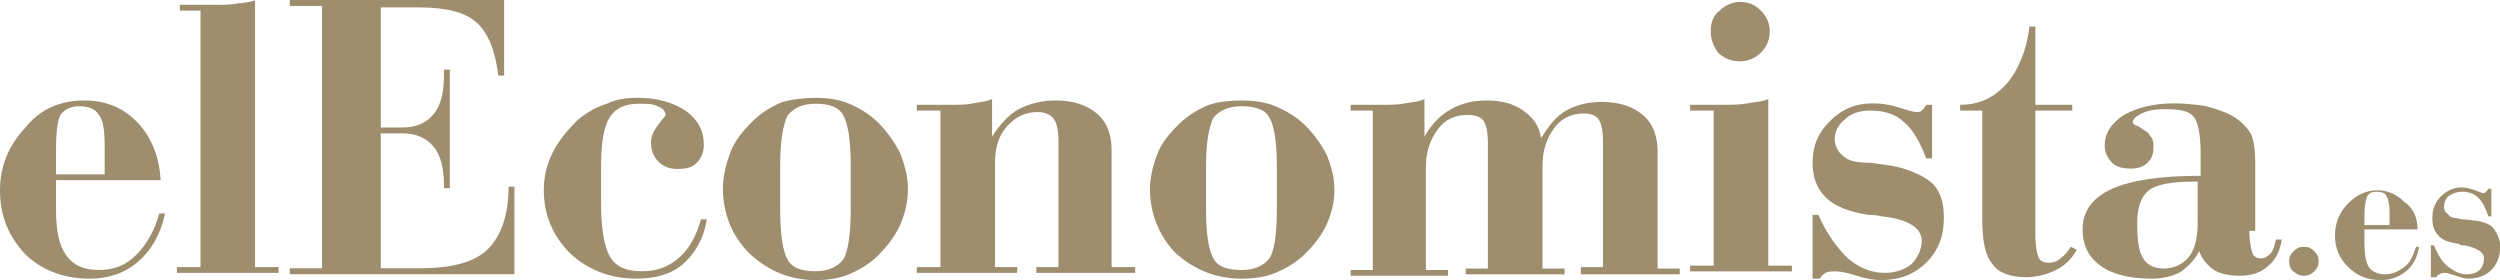
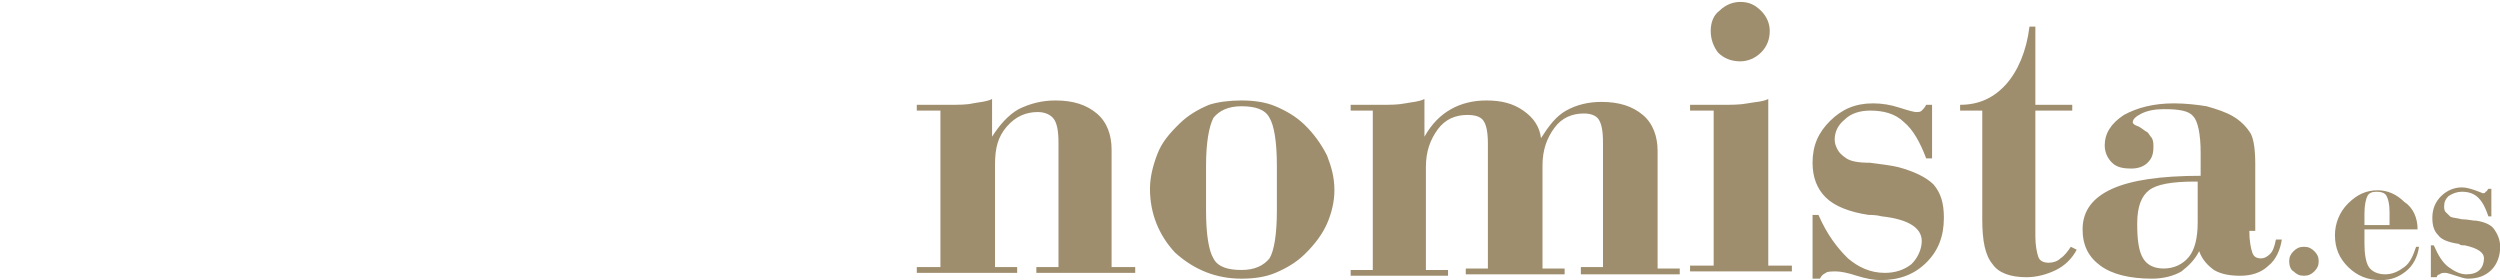
<svg xmlns="http://www.w3.org/2000/svg" width="357px" height="40px" viewBox="0 0 357 40" version="1.1">
  <title>LOGOS/eleconomista_bn</title>
  <g id="LOGOS/eleconomista_bn" stroke="none" stroke-width="1" fill="none" fill-rule="evenodd">
    <g id="eleconomista" fill="#9F8E6E">
-       <path d="M121.478,30.053 L121.478,23.492 C121.478,19.894 121.058,17.568 120.429,16.51 C119.8,15.238 118.332,14.815 116.445,14.815 C114.558,14.815 113.3,15.452 112.461,16.51 C111.832,17.778 111.413,20.106 111.413,23.492 L111.413,30.053 C111.413,33.651 111.832,35.981 112.461,37.039 C113.09,38.307 114.558,38.732 116.445,38.732 C118.332,38.732 119.59,38.097 120.429,37.039 C121.058,35.981 121.478,33.651 121.478,30.053 L121.478,30.053 Z M103.235,26.878 C103.235,25.185 103.655,23.492 104.284,21.801 C104.913,20.106 105.961,18.836 107.429,17.354 C108.687,16.085 110.155,15.238 111.623,14.603 C113.09,14.18 114.768,13.968 116.445,13.968 C118.123,13.968 119.8,14.18 121.268,14.815 C122.736,15.452 124.203,16.296 125.462,17.568 C126.72,18.836 127.768,20.317 128.607,22.011 C129.236,23.704 129.655,25.185 129.655,27.092 C129.655,28.783 129.236,30.476 128.607,31.958 C127.978,33.441 126.929,34.923 125.462,36.402 C124.203,37.674 122.736,38.519 121.268,39.156 C119.8,39.79 118.123,40 116.445,40 C112.881,40 109.735,38.732 107.01,36.19 C104.493,33.651 103.235,30.476 103.235,26.878 L103.235,26.878 Z M100.09,31.325 L100.929,31.325 C100.509,34.074 99.251,36.19 97.574,37.674 C95.896,39.156 93.59,39.79 90.864,39.79 C87.09,39.79 83.945,38.519 81.428,36.19 C78.912,33.651 77.654,30.69 77.654,27.092 C77.654,25.185 78.074,23.492 78.912,21.801 C79.751,20.106 81.009,18.626 82.477,17.143 C83.735,16.085 85.203,15.238 86.67,14.815 C87.929,14.18 89.396,13.968 91.074,13.968 C93.8,13.968 96.106,14.603 97.993,15.873 C99.671,17.143 100.509,18.626 100.509,20.743 C100.509,21.801 100.09,22.646 99.461,23.283 C98.832,23.917 97.993,24.127 96.735,24.127 C95.477,24.127 94.638,23.704 94.009,23.069 C93.38,22.434 92.961,21.587 92.961,20.317 C92.961,19.471 93.38,18.626 94.009,17.778 C94.638,16.931 95.058,16.51 95.058,16.51 C95.058,15.873 94.638,15.452 94.009,15.238 C93.38,14.815 92.332,14.815 91.283,14.815 C89.187,14.815 87.929,15.452 87.09,16.72 C86.251,17.989 85.832,20.317 85.832,23.704 L85.832,28.995 C85.832,32.593 86.251,35.132 87.09,36.616 C87.929,38.097 89.396,38.732 91.703,38.732 C93.8,38.732 95.477,38.097 96.945,36.825 C98.413,35.558 99.461,33.651 100.09,31.325 L100.09,31.325 Z M41.379,39.156 L41.379,38.307 L45.992,38.307 L45.992,0.847 L41.379,0.847 L41.379,0 L71.993,0 L71.993,10.794 L71.154,10.794 C70.735,7.196 69.686,4.656 68.009,3.175 C66.331,1.695 63.606,1.058 59.831,1.058 L54.38,1.058 L54.38,18.201 L57.525,18.201 C59.412,18.201 60.88,17.568 61.928,16.296 C62.976,15.026 63.396,13.122 63.396,10.794 L63.396,9.947 L64.235,9.947 L64.235,26.878 L63.396,26.878 L63.396,26.457 C63.396,24.127 62.976,22.224 61.928,20.952 C60.88,19.685 59.412,19.048 57.525,19.048 L54.38,19.048 L54.38,38.307 L60.041,38.307 C64.444,38.307 67.799,37.46 69.686,35.558 C71.573,33.651 72.622,30.69 72.622,26.667 L73.461,26.667 L73.461,39.156 L41.379,39.156 Z" id="Fill-4" />
      <path d="M347.127,39.587 L347.127,35.035 L347.547,35.035 C348.181,36.483 348.813,37.518 349.654,38.138 C350.499,38.759 351.342,39.173 352.183,39.173 C353.028,39.173 353.66,38.966 354.081,38.552 C354.503,38.138 354.713,37.518 354.713,36.897 C354.713,36.069 353.868,35.449 351.974,35.035 C351.553,35.035 351.342,35.035 351.129,34.828 C349.654,34.621 348.6,34.205 348.181,33.587 C347.547,32.966 347.338,32.136 347.338,31.102 C347.338,29.862 347.759,28.828 348.6,27.998 C349.445,27.173 350.499,26.759 351.553,26.759 C352.183,26.759 352.815,26.964 353.449,27.173 C354.081,27.38 354.503,27.587 354.503,27.587 C354.713,27.587 354.922,27.587 354.922,27.38 C355.135,27.38 355.135,27.173 355.344,26.964 L355.767,26.964 L355.767,30.897 L355.344,30.897 C354.922,29.656 354.503,28.828 353.868,28.207 C353.236,27.587 352.395,27.38 351.553,27.38 C350.92,27.38 350.288,27.587 349.654,27.998 C349.235,28.414 349.022,28.828 349.022,29.449 C349.022,29.656 349.022,30.067 349.235,30.276 L349.867,30.897 C350.075,31.102 350.708,31.102 351.553,31.311 C352.395,31.311 353.028,31.518 353.66,31.518 C354.922,31.725 355.767,32.136 356.189,32.759 C356.61,33.38 357.029,34.205 357.029,35.24 C357.029,36.483 356.61,37.725 355.767,38.552 C354.922,39.378 353.868,39.794 352.395,39.794 C351.974,39.794 351.342,39.587 350.708,39.378 C350.075,39.173 349.445,38.966 349.235,38.966 C348.813,38.966 348.6,38.966 348.392,39.173 C348.181,39.173 347.968,39.378 347.968,39.587 L347.127,39.587 Z M341.225,32.345 L341.225,30.276 C341.225,29.033 341.016,28.414 340.805,27.998 C340.593,27.587 340.171,27.38 339.33,27.38 C338.698,27.38 338.277,27.587 338.064,27.998 C337.855,28.414 337.645,29.242 337.645,30.483 L337.645,32.136 L341.225,32.136 L341.225,32.345 Z M345.231,32.759 L337.645,32.759 L337.645,34.828 C337.645,36.274 337.855,37.518 338.277,38.138 C338.698,38.759 339.539,39.173 340.593,39.173 C341.646,39.173 342.491,38.759 343.332,38.138 C344.177,37.518 344.599,36.483 345.02,35.24 L345.439,35.24 C345.231,36.69 344.599,37.931 343.545,38.759 C342.491,39.587 341.438,40 339.963,40 C338.064,40 336.591,39.378 335.324,38.138 C334.062,36.897 333.43,35.449 333.43,33.587 C333.43,31.931 334.062,30.276 335.324,29.033 C336.591,27.794 337.855,27.173 339.539,27.173 C341.016,27.173 342.278,27.794 343.332,28.828 C344.599,29.656 345.231,31.102 345.231,32.759 L345.231,32.759 Z M326.895,37.309 C326.895,36.69 327.108,36.274 327.527,35.862 C327.949,35.449 328.372,35.24 329.003,35.24 C329.635,35.24 330.056,35.449 330.48,35.862 C330.901,36.274 331.11,36.69 331.11,37.309 C331.11,37.931 330.901,38.343 330.48,38.759 C330.056,39.173 329.635,39.378 329.003,39.378 C328.372,39.378 327.949,39.173 327.527,38.759 C327.108,38.552 326.895,37.931 326.895,37.309 L326.895,37.309 Z M313.83,25.929 L313.411,25.929 C310.037,25.929 307.93,26.345 306.876,27.173 C305.822,27.998 305.192,29.449 305.192,31.931 C305.192,34.205 305.401,35.862 306.035,36.897 C306.668,37.931 307.721,38.343 308.983,38.343 C310.461,38.343 311.723,37.725 312.568,36.69 C313.411,35.656 313.83,34 313.83,31.725 L313.83,25.929 Z M321.206,32.966 C321.206,34.414 321.418,35.449 321.627,36.069 C321.84,36.69 322.259,36.897 322.894,36.897 C323.313,36.897 323.734,36.69 324.158,36.274 C324.579,35.862 324.788,35.24 325.001,34.205 L325.842,34.205 C325.633,35.656 325.001,37.104 323.947,37.931 C322.894,38.966 321.418,39.378 319.943,39.378 C318.466,39.378 317.204,39.173 316.15,38.552 C315.305,37.931 314.464,37.104 314.043,35.862 C313.411,37.104 312.568,37.931 311.514,38.759 C310.461,39.378 308.983,39.794 307.3,39.794 C304.139,39.794 301.608,39.173 299.924,37.931 C298.238,36.69 297.393,35.035 297.393,32.759 C297.393,30.067 298.871,28.207 301.608,26.964 C304.347,25.725 308.562,25.104 314.252,25.104 L314.252,21.791 C314.252,19.104 313.83,17.242 313.198,16.621 C312.568,15.794 311.091,15.587 308.983,15.587 C307.721,15.587 306.668,15.794 305.822,16.207 C304.982,16.621 304.56,17.035 304.56,17.449 C304.56,17.656 304.769,17.862 305.401,18.069 C305.822,18.276 306.246,18.69 306.668,18.897 C306.876,19.104 307.089,19.518 307.3,19.725 C307.508,20.138 307.508,20.552 307.508,20.966 C307.508,22 307.3,22.621 306.668,23.242 C306.035,23.86 305.192,24.069 304.347,24.069 C303.085,24.069 302.24,23.86 301.608,23.242 C300.978,22.621 300.554,21.791 300.554,20.757 C300.554,19.104 301.399,17.656 303.294,16.414 C305.192,15.38 307.508,14.759 310.461,14.759 C312.144,14.759 313.83,14.966 315.097,15.173 C316.572,15.587 317.836,16 318.89,16.621 C319.943,17.242 320.786,18.069 321.418,19.104 C321.84,19.931 322.051,21.38 322.051,23.449 L322.051,32.966 L321.206,32.966 Z M279.905,14.966 C282.642,14.966 284.75,13.931 286.436,12.069 C288.123,10.207 289.388,7.311 289.809,3.794 L290.65,3.794 L290.65,14.966 L295.918,14.966 L295.918,15.794 L290.65,15.794 L290.65,33.794 C290.65,35.035 290.863,36.069 291.072,36.69 C291.284,37.309 291.917,37.518 292.549,37.518 C293.179,37.518 293.811,37.309 294.232,36.897 C294.865,36.483 295.286,35.862 295.71,35.24 L296.553,35.656 C295.918,36.897 294.865,37.931 293.602,38.552 C292.338,39.173 290.863,39.587 289.388,39.587 C287.07,39.587 285.382,38.966 284.541,37.725 C283.487,36.483 283.066,34.414 283.066,31.311 L283.066,15.794 L279.905,15.794 L279.905,14.966 Z M258.832,39.587 L258.832,30.69 L259.675,30.69 C260.94,33.587 262.415,35.449 263.89,36.897 C265.363,38.138 267.051,38.966 269.158,38.966 C270.631,38.966 271.897,38.552 272.951,37.725 C273.792,36.897 274.426,35.656 274.426,34.414 C274.426,32.552 272.53,31.311 268.736,30.897 C267.891,30.69 267.261,30.69 266.838,30.69 C264.1,30.276 261.993,29.449 260.729,28.207 C259.462,26.964 258.832,25.311 258.832,23.242 C258.832,20.757 259.675,18.897 261.361,17.242 C263.047,15.587 264.943,14.759 267.47,14.759 C268.736,14.759 269.999,14.966 271.265,15.38 C272.53,15.794 273.372,16 273.583,16 C274.005,16 274.213,16 274.426,15.794 C274.637,15.587 274.845,15.38 275.058,14.966 L275.899,14.966 L275.899,22.621 L275.058,22.621 C274.213,20.345 273.16,18.483 271.897,17.449 C270.631,16.207 268.945,15.794 267.051,15.794 C265.576,15.794 264.309,16.207 263.468,17.035 C262.415,17.862 261.993,18.897 261.993,19.931 C261.993,20.552 262.202,20.966 262.415,21.38 C262.623,21.791 263.047,22.207 263.677,22.621 C264.309,23.035 265.363,23.242 267.051,23.242 C268.736,23.449 270.212,23.656 271.052,23.86 C273.372,24.483 275.058,25.311 276.112,26.345 C277.166,27.587 277.587,29.033 277.587,31.102 C277.587,33.794 276.744,35.862 275.058,37.518 C273.372,39.173 271.265,40 268.524,40 C267.683,40 266.416,39.794 265.154,39.378 C263.89,38.966 262.836,38.759 262.202,38.759 C261.57,38.759 260.94,38.759 260.729,38.966 C260.307,39.173 260.095,39.378 259.886,39.794 L258.832,39.794 L258.832,39.587 Z M244.29,4.414 C244.29,3.173 244.711,2.138 245.556,1.518 C246.397,0.69 247.451,0.276 248.504,0.276 C249.771,0.276 250.612,0.69 251.457,1.518 C252.3,2.345 252.719,3.38 252.719,4.414 C252.719,5.656 252.3,6.69 251.457,7.518 C250.612,8.345 249.558,8.759 248.504,8.759 C247.242,8.759 246.189,8.345 245.344,7.518 C244.711,6.69 244.29,5.656 244.29,4.414 L244.29,4.414 Z M244.711,15.794 L241.342,15.794 L241.342,14.966 L245.978,14.966 C247.242,14.966 248.504,14.966 249.558,14.759 C250.612,14.552 251.665,14.552 252.51,14.138 L252.51,37.931 L255.88,37.931 L255.88,38.759 L241.342,38.759 L241.342,37.931 L244.711,37.931 L244.711,15.794 Z M225.746,38.966 L225.746,38.138 L228.907,38.138 L228.907,20.345 C228.907,18.69 228.698,17.656 228.277,17.035 C227.853,16.414 227.012,16.207 226.169,16.207 C224.484,16.207 223.009,16.828 221.955,18.276 C220.901,19.725 220.269,21.38 220.269,23.656 L220.269,38.343 L223.43,38.343 L223.43,39.173 L209.311,39.173 L209.311,38.343 L212.472,38.343 L212.472,20.552 C212.472,18.897 212.261,17.862 211.84,17.242 C211.418,16.621 210.573,16.414 209.52,16.414 C207.834,16.414 206.359,17.035 205.305,18.483 C204.252,19.931 203.619,21.587 203.619,23.86 L203.619,38.552 L206.78,38.552 L206.78,39.378 L192.874,39.378 L192.874,38.552 L196.035,38.552 L196.035,15.794 L192.874,15.794 L192.874,14.966 L197.298,14.966 C198.564,14.966 199.618,14.966 200.671,14.759 C201.725,14.552 202.566,14.552 203.411,14.138 L203.411,19.518 C204.464,17.656 205.727,16.414 207.204,15.587 C208.679,14.759 210.365,14.345 212.261,14.345 C214.369,14.345 216.054,14.759 217.53,15.794 C219.003,16.828 219.848,18.069 220.056,19.725 C221.11,18.069 222.163,16.621 223.639,15.794 C225.116,14.966 226.8,14.552 228.698,14.552 C231.227,14.552 233.121,15.173 234.599,16.414 C236.074,17.656 236.706,19.518 236.706,21.587 L236.706,38.343 L239.867,38.343 L239.867,39.173 L225.746,39.173 L225.746,38.966 Z M182.338,30.067 L182.338,23.656 C182.338,20.138 181.917,17.862 181.284,16.828 C180.652,15.587 179.177,15.173 177.278,15.173 C175.384,15.173 174.118,15.794 173.277,16.828 C172.645,18.069 172.223,20.345 172.223,23.656 L172.223,30.067 C172.223,33.587 172.645,35.862 173.277,36.897 C173.909,38.138 175.384,38.552 177.278,38.552 C179.177,38.552 180.439,37.931 181.284,36.897 C181.917,35.862 182.338,33.587 182.338,30.067 L182.338,30.067 Z M164.215,26.964 C164.215,25.311 164.635,23.656 165.269,22 C165.901,20.345 166.955,19.104 168.43,17.656 C169.694,16.414 171.169,15.587 172.645,14.966 C173.909,14.552 175.595,14.345 177.278,14.345 C178.966,14.345 180.652,14.552 182.125,15.173 C183.6,15.794 185.077,16.621 186.34,17.862 C187.606,19.104 188.66,20.552 189.501,22.207 C190.135,23.86 190.554,25.311 190.554,27.173 C190.554,28.828 190.135,30.483 189.501,31.931 C188.868,33.38 187.815,34.828 186.34,36.274 C185.077,37.518 183.6,38.343 182.125,38.966 C180.652,39.587 178.966,39.794 177.278,39.794 C173.698,39.794 170.537,38.552 167.796,36.069 C165.48,33.587 164.215,30.483 164.215,26.964 L164.215,26.964 Z M142.089,38.138 L145.25,38.138 L145.25,38.966 L130.918,38.966 L130.918,38.138 L134.292,38.138 L134.292,15.794 L130.918,15.794 L130.918,14.966 L135.556,14.966 C136.821,14.966 138.085,14.966 138.928,14.759 C139.982,14.552 140.825,14.552 141.668,14.138 L141.668,19.518 C142.721,17.862 143.986,16.414 145.461,15.587 C147.146,14.759 148.83,14.345 150.729,14.345 C153.258,14.345 155.152,14.966 156.629,16.207 C158.104,17.449 158.736,19.311 158.736,21.38 L158.736,38.138 L162.108,38.138 L162.108,38.966 L147.989,38.966 L147.989,38.138 L151.15,38.138 L151.15,20.345 C151.15,18.69 150.937,17.656 150.518,17.035 C150.097,16.414 149.254,16 148.2,16 C146.514,16 145.039,16.621 143.775,18.069 C142.508,19.518 142.089,21.173 142.089,23.449 L142.089,38.138 Z" id="Fill-6" />
-       <path d="M28.631,1.517 L25.684,1.517 L25.684,0.689 L30.315,0.689 C31.789,0.689 33.052,0.689 33.894,0.482 C34.736,0.482 35.579,0.275 36.421,0.069 L36.421,38.138 L39.789,38.138 L39.789,38.967 L25.263,38.967 L25.263,38.138 L28.631,38.138 L28.631,1.517 Z M14.947,24.896 L14.947,20.965 C14.947,18.689 14.736,17.034 14.105,16.413 C13.684,15.586 12.631,15.172 11.368,15.172 C10.105,15.172 9.263,15.586 8.631,16.413 C8.21,17.241 8,18.896 8,21.381 L8,24.896 L14.947,24.896 Z M22.947,25.724 L8,25.724 L8,29.862 C8,32.965 8.421,35.034 9.473,36.482 C10.526,37.933 12,38.551 14.105,38.551 C16.21,38.551 17.894,37.933 19.368,36.482 C20.842,35.034 22.105,32.965 22.736,30.482 L23.579,30.482 C22.947,33.379 21.684,35.655 19.789,37.31 C17.894,38.967 15.579,39.793 12.842,39.793 C9.052,39.793 5.894,38.551 3.579,36.275 C1.263,33.795 -0,30.896 -0,27.172 C-0,23.655 1.263,20.758 3.579,18.275 C5.684,15.586 8.631,14.344 12,14.344 C15.157,14.344 17.684,15.379 19.789,17.655 C21.684,19.724 22.736,22.415 22.947,25.724 L22.947,25.724 Z" id="Fill-1" />
    </g>
  </g>
</svg>